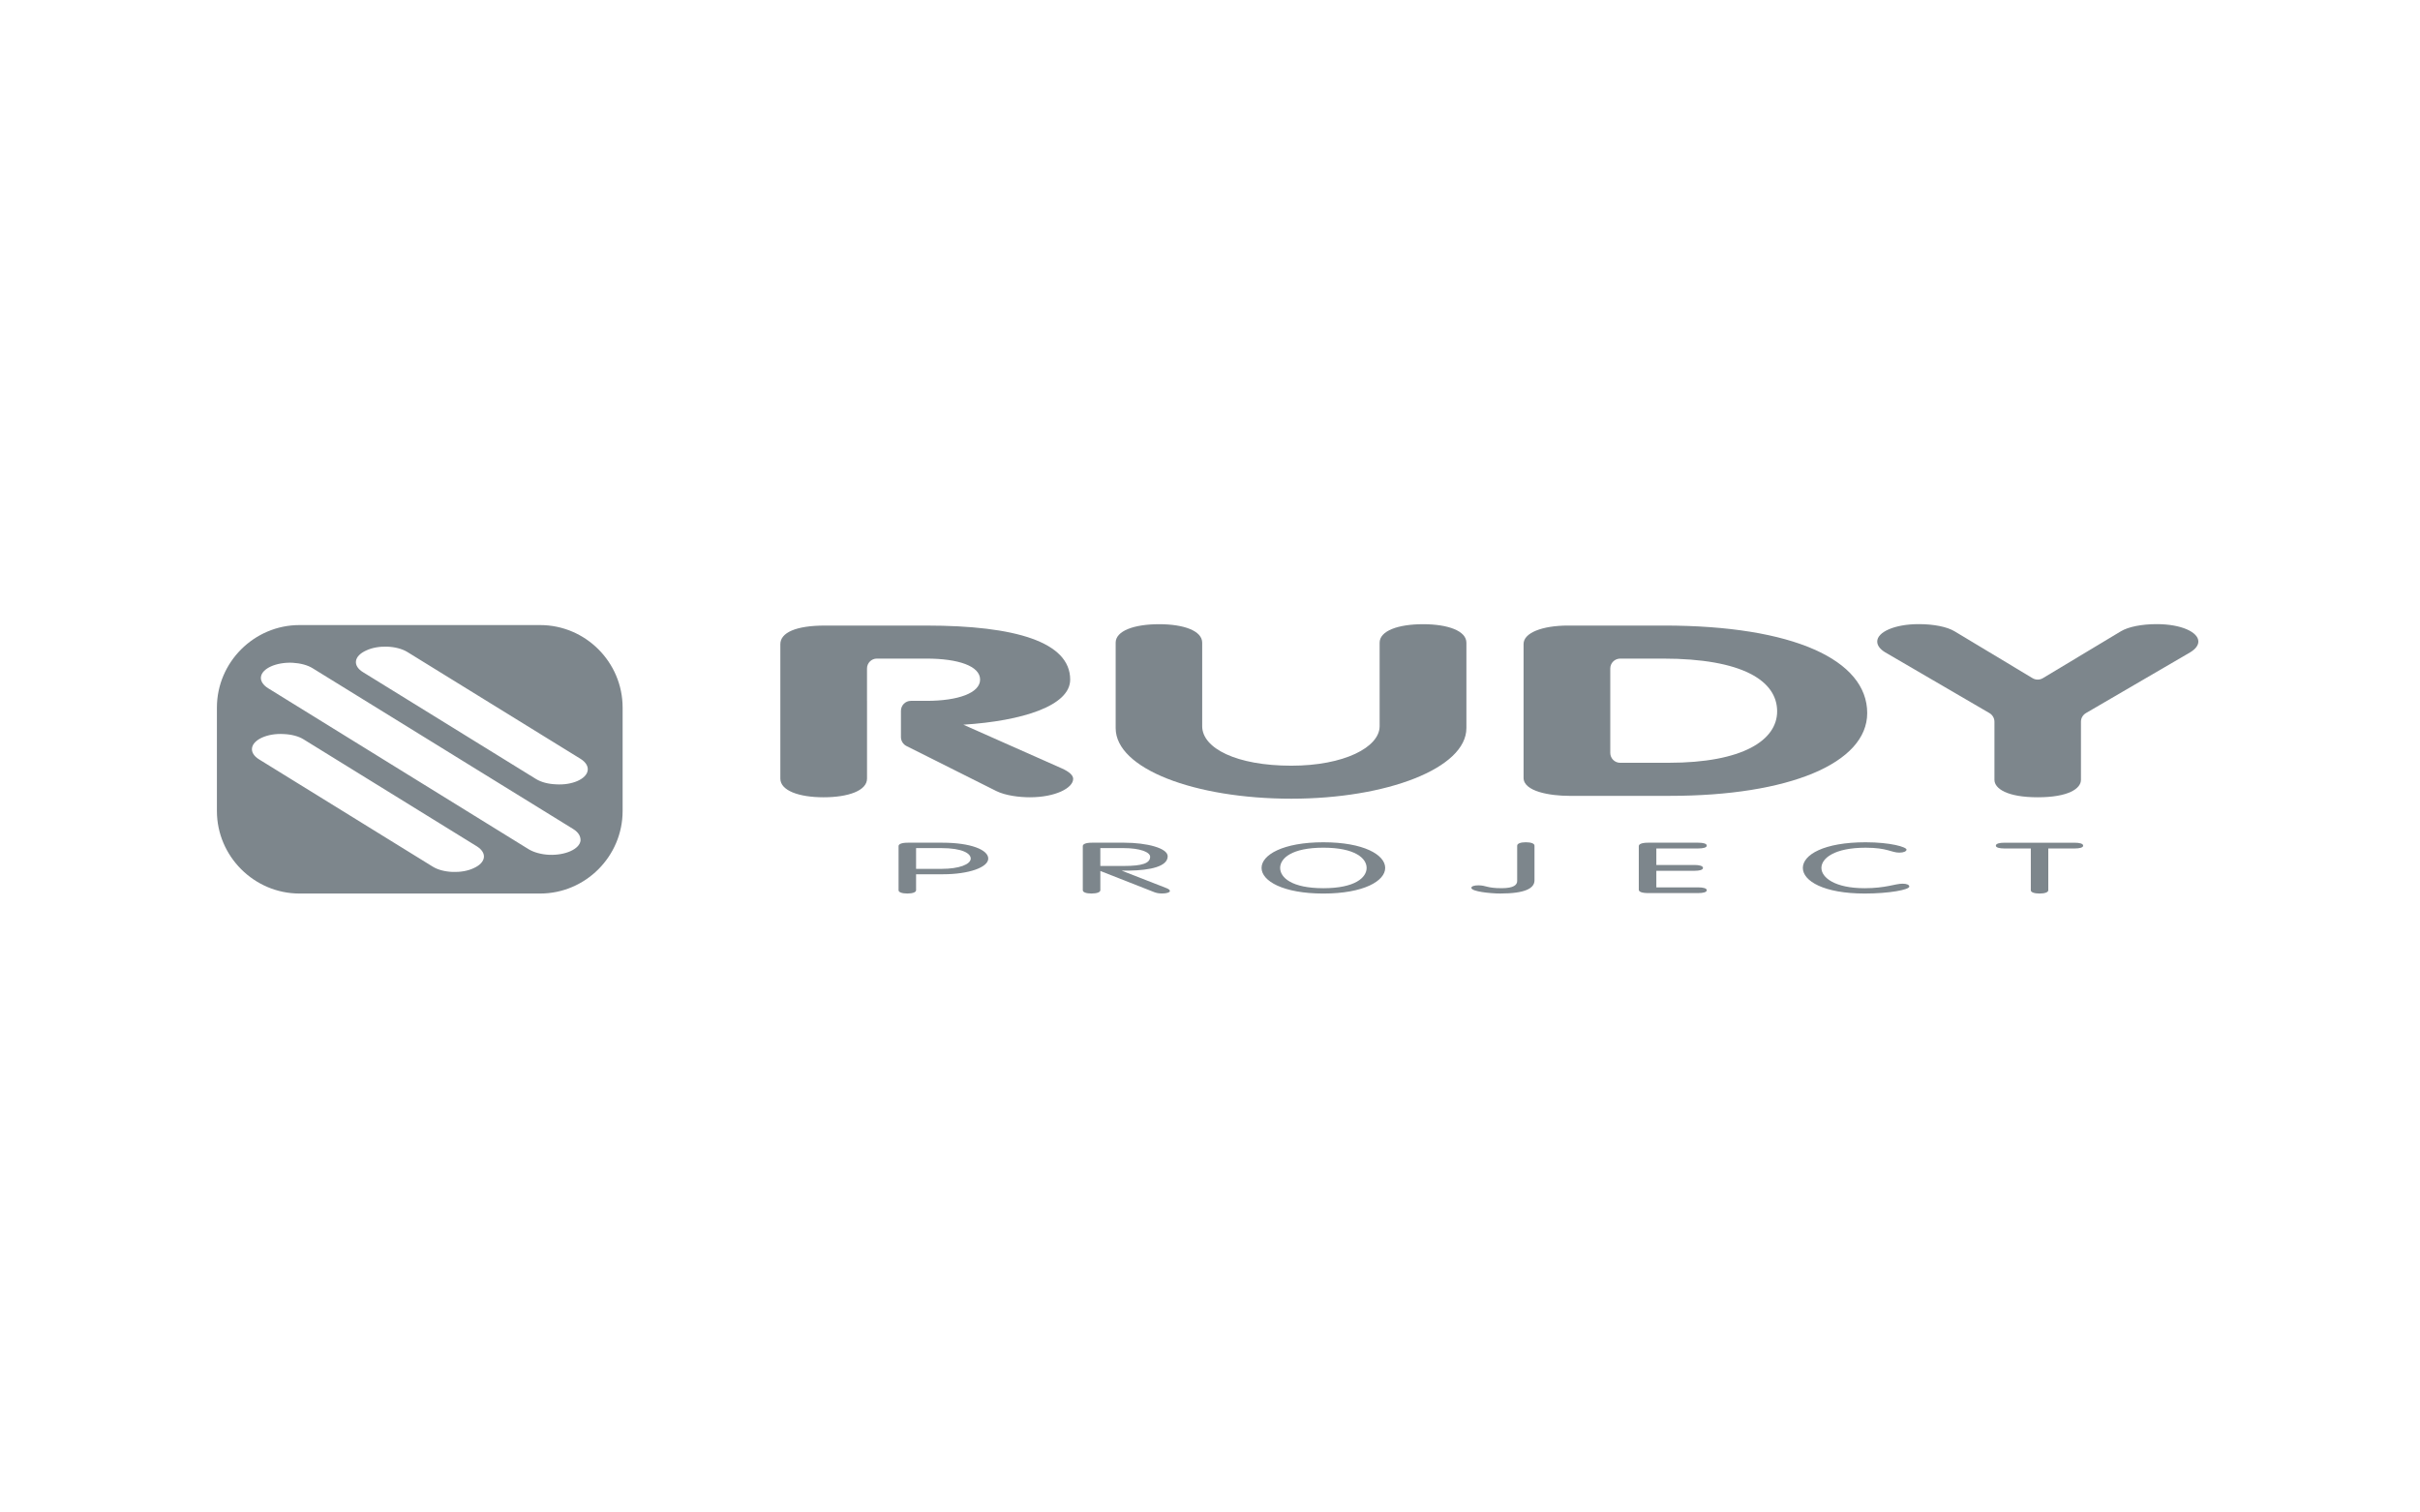
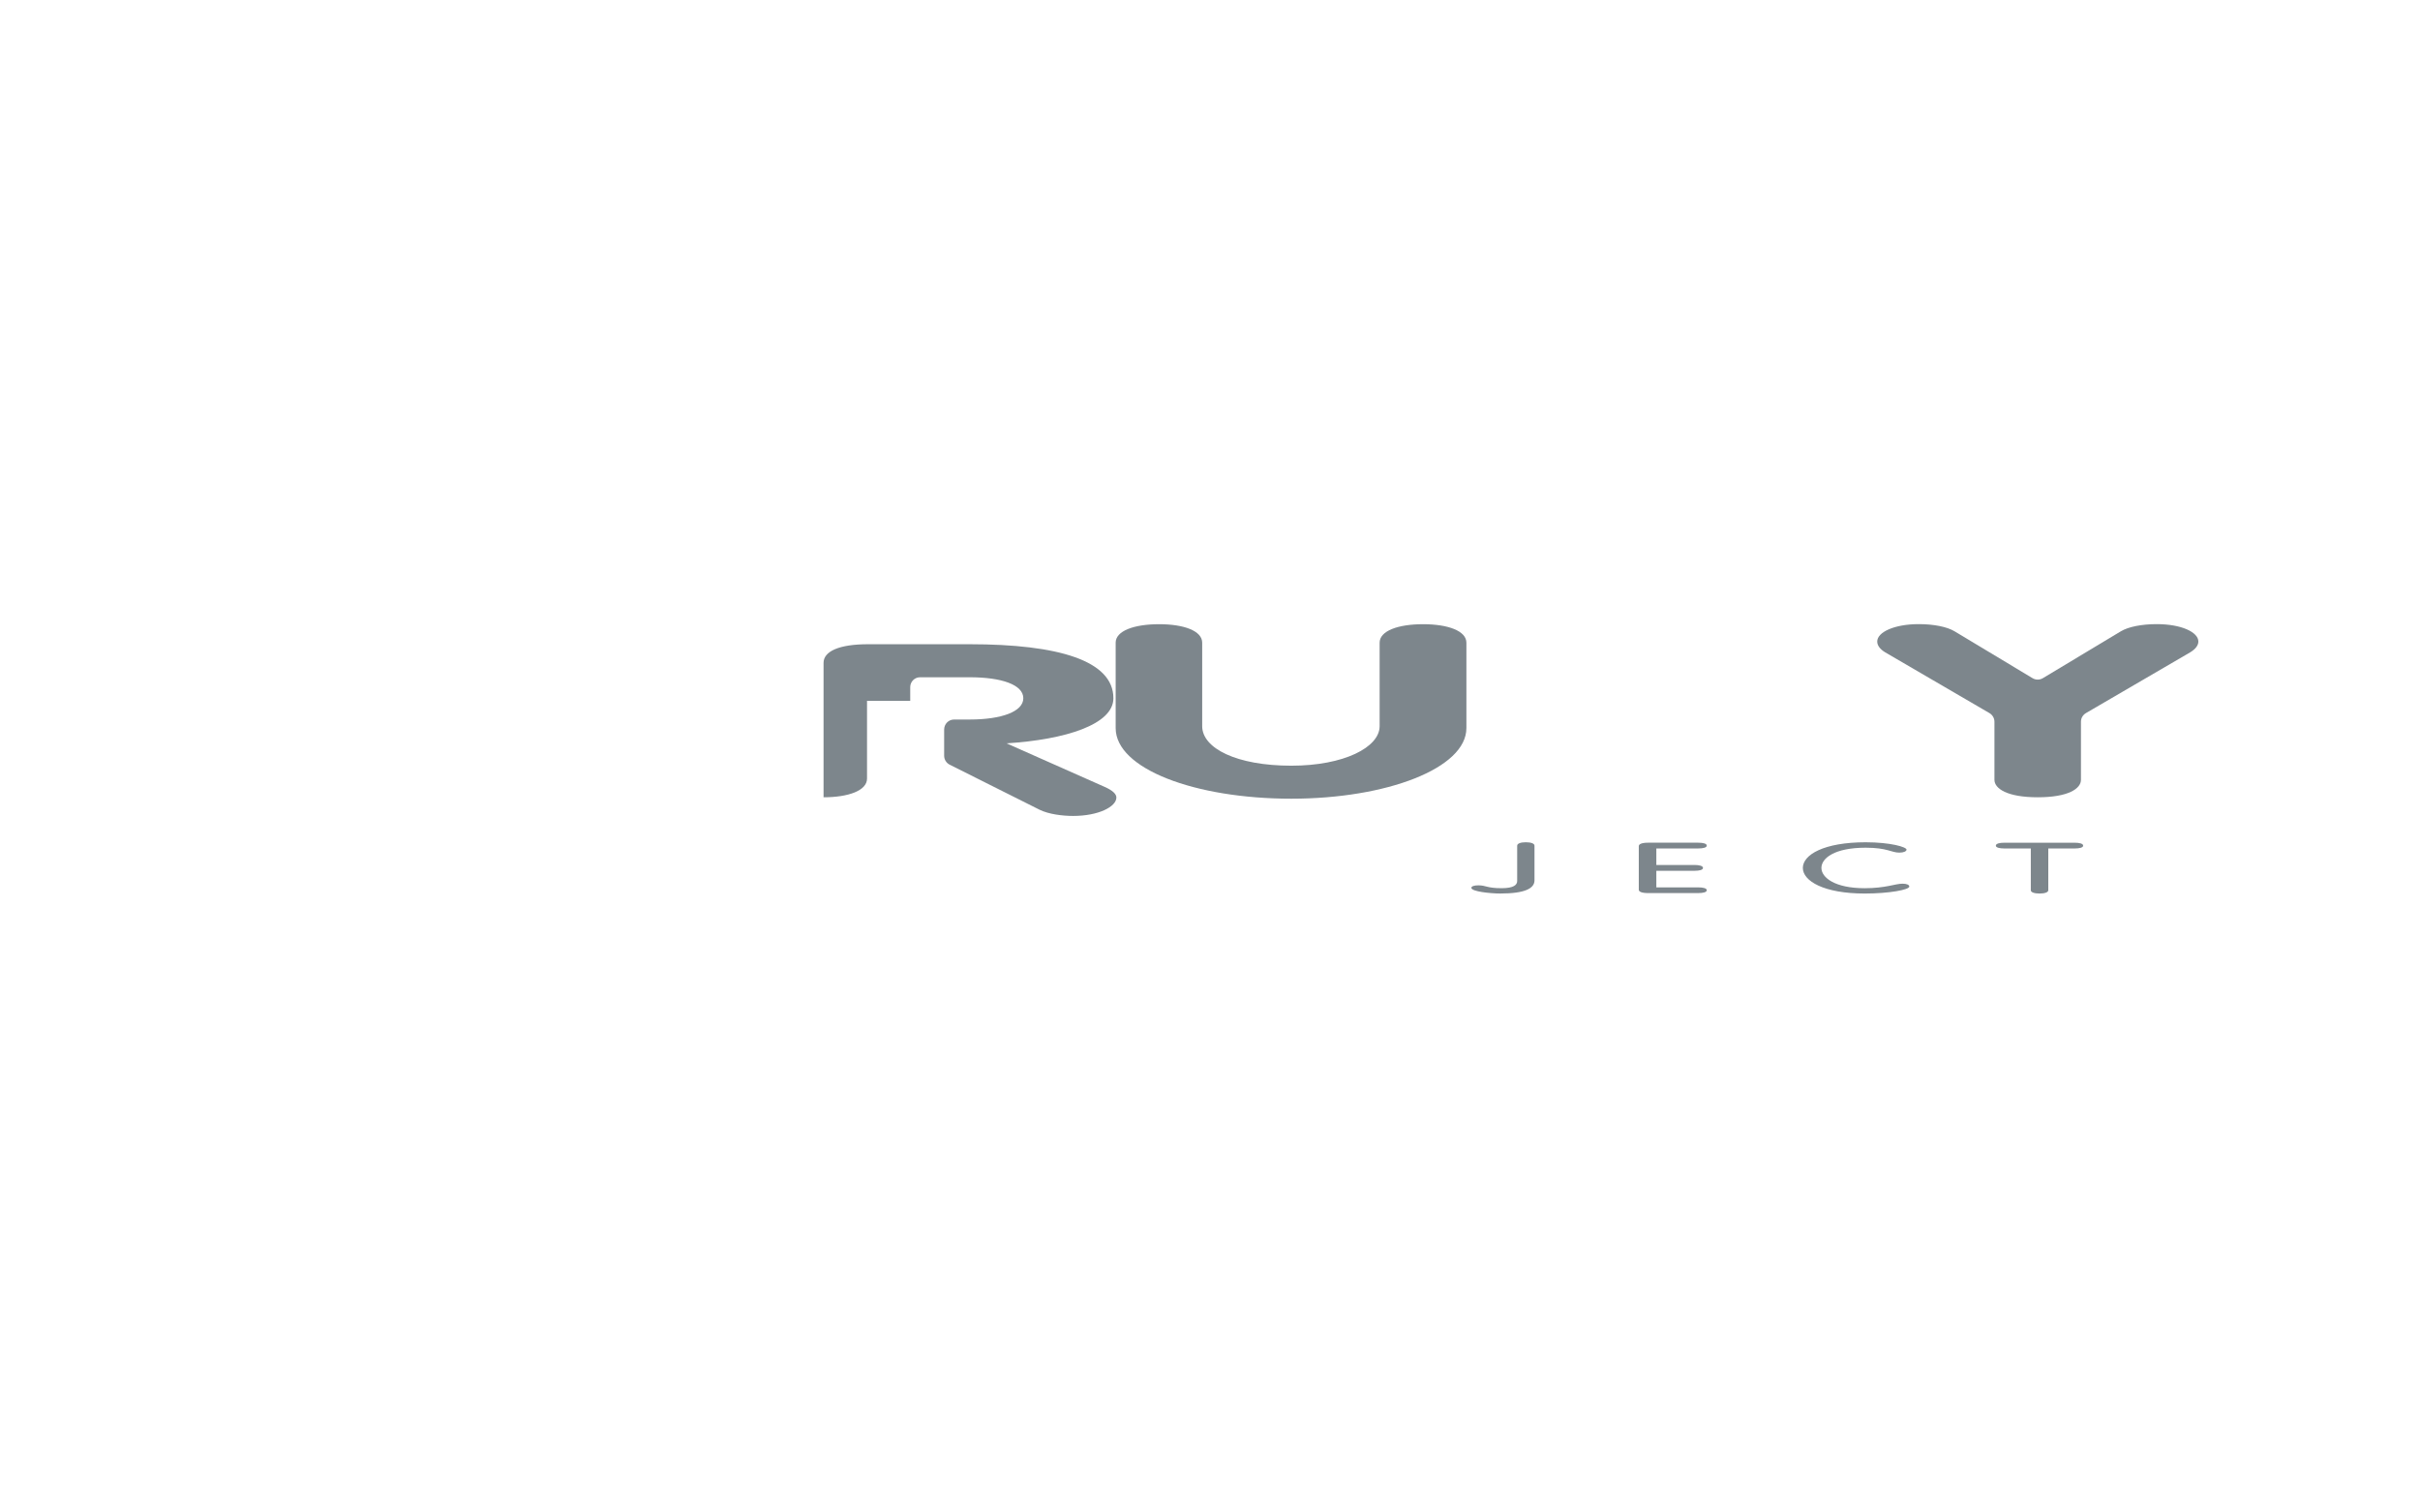
<svg xmlns="http://www.w3.org/2000/svg" id="Livello_1" x="0px" y="0px" width="160px" height="100px" viewBox="0 0 160 100" xml:space="preserve">
  <g>
-     <path fill="#7D868C" d="M60.567,57.445h1.7c1.148,0,1.913-0.3,1.913-0.68c0-0.33-0.526-0.693-1.965-0.693h-1.648V57.445z M60.567,58.859c0,0.131-0.222,0.217-0.578,0.217c-0.357,0-0.58-0.086-0.58-0.217v-2.918c0-0.127,0.182-0.225,0.617-0.225h2.279 c1.875,0,3.034,0.469,3.034,1.049c0,0.582-1.291,1.038-2.989,1.038h-1.783V58.859z" />
-     <path fill="#7D868C" d="M72.749,57.254h1.569c1.198,0,1.724-0.177,1.724-0.609c0-0.307-0.671-0.572-1.755-0.572h-1.538V57.254z M72.749,58.859c0,0.131-0.225,0.217-0.594,0.217c-0.344,0-0.565-0.086-0.565-0.217v-2.918c0-0.127,0.182-0.225,0.604-0.225h2.135 c1.489,0,2.874,0.355,2.874,0.898c0,0.678-1.16,0.926-2.545,0.947l-0.498,0.003l2.978,1.162c0.146,0.065,0.21,0.112,0.21,0.191 c0,0.088-0.225,0.157-0.51,0.157c-0.242,0-0.399-0.039-0.529-0.09l-3.559-1.398V58.859z" />
-     <path fill="#7D868C" d="M87.496,58.725c2.095,0,2.859-0.705,2.859-1.342c0-0.636-0.765-1.337-2.859-1.337s-2.858,0.701-2.858,1.337 C84.638,58.02,85.401,58.725,87.496,58.725 M87.496,55.688c2.663,0,4.087,0.828,4.087,1.695c0,0.865-1.424,1.695-4.087,1.695 c-2.661,0-4.087-0.83-4.087-1.695C83.409,56.516,84.835,55.688,87.496,55.688" />
    <path fill="#7D868C" d="M100.31,55.912c0-0.14,0.225-0.225,0.567-0.225c0.355,0,0.577,0.085,0.577,0.225v2.293 c0,0.528-0.619,0.871-2.266,0.871c-0.62,0-1.908-0.127-1.908-0.374c0-0.104,0.182-0.167,0.459-0.167 c0.528,0,0.553,0.189,1.541,0.189c0.807,0,1.029-0.221,1.029-0.477V55.912z" />
    <path fill="#7D868C" d="M109.51,58.67h2.768c0.329,0,0.567,0.059,0.567,0.189c0,0.128-0.238,0.188-0.567,0.188h-3.309 c-0.435,0-0.619-0.094-0.619-0.223v-2.883c0-0.127,0.185-0.225,0.619-0.225h3.309c0.329,0,0.567,0.059,0.567,0.195 c0,0.124-0.238,0.186-0.567,0.186h-2.768v1.092h2.531c0.314,0,0.554,0.064,0.554,0.193c0,0.135-0.239,0.191-0.554,0.191h-2.531 V58.67z" />
    <path fill="#7D868C" d="M123.284,58.725c1.398,0,2.016-0.299,2.504-0.299c0.276,0,0.447,0.074,0.447,0.19 c0,0.209-1.316,0.461-2.951,0.461c-2.702,0-4.088-0.829-4.088-1.694c0-0.867,1.386-1.695,4.152-1.695 c1.648,0,2.703,0.316,2.703,0.485c0,0.11-0.185,0.2-0.473,0.2c-0.53,0-0.791-0.326-2.23-0.326c-2.068,0-2.924,0.701-2.924,1.336 C120.425,58.02,121.31,58.725,123.284,58.725" />
    <path fill="#7D868C" d="M134.267,56.098h-1.742c-0.33,0-0.568-0.061-0.568-0.186c0-0.135,0.238-0.195,0.568-0.195h4.638 c0.333,0,0.567,0.061,0.567,0.195c0,0.125-0.234,0.186-0.567,0.186h-1.739v2.762c0,0.132-0.223,0.217-0.579,0.217 s-0.577-0.085-0.577-0.217V56.098z" />
-     <path fill="#7D868C" d="M57.324,46.338v5.141c0,0.79-1.226,1.234-2.874,1.234c-1.634,0-2.857-0.444-2.857-1.234v-8.888 c0-0.762,1.028-1.231,2.94-1.231h6.722c5.876,0,9.501,1.09,9.501,3.571c0,1.735-3.164,2.735-7.064,2.983l6.497,2.883 c0.54,0.24,0.764,0.477,0.764,0.698c0,0.61-1.186,1.218-2.86,1.218c-0.699,0-1.608-0.111-2.217-0.41l-5.955-2.984 c-0.213-0.113-0.355-0.338-0.355-0.588v-1.727c0-0.368,0.288-0.666,0.659-0.666h1.03c2.096,0,3.545-0.522,3.545-1.407 c0-0.898-1.45-1.387-3.545-1.387h-3.284c-0.356,0-0.648,0.292-0.648,0.653V46.338z" />
+     <path fill="#7D868C" d="M57.324,46.338v5.141c0,0.79-1.226,1.234-2.874,1.234v-8.888 c0-0.762,1.028-1.231,2.94-1.231h6.722c5.876,0,9.501,1.09,9.501,3.571c0,1.735-3.164,2.735-7.064,2.983l6.497,2.883 c0.54,0.24,0.764,0.477,0.764,0.698c0,0.61-1.186,1.218-2.86,1.218c-0.699,0-1.608-0.111-2.217-0.41l-5.955-2.984 c-0.213-0.113-0.355-0.338-0.355-0.588v-1.727c0-0.368,0.288-0.666,0.659-0.666h1.03c2.096,0,3.545-0.522,3.545-1.407 c0-0.898-1.45-1.387-3.545-1.387h-3.284c-0.356,0-0.648,0.292-0.648,0.653V46.338z" />
    <path fill="#7D868C" d="M73.762,42.495c0-0.789,1.225-1.225,2.874-1.225c1.635,0,2.848,0.436,2.848,1.225v5.517 c0,1.459,2.27,2.613,5.893,2.613c3.477,0,5.838-1.217,5.838-2.613v-5.517c0-0.789,1.225-1.225,2.872-1.225 c1.637,0,2.865,0.436,2.865,1.225v5.646c0,2.656-5.276,4.666-11.575,4.666c-6.379,0-11.614-1.977-11.614-4.666V42.495z" />
-     <path fill="#7D868C" d="M106.464,49.777c0,0.362,0.292,0.655,0.647,0.655h3.214c4.916,0,7.172-1.501,7.172-3.4 c0-2.022-2.293-3.488-7.553-3.488h-2.818c-0.37,0-0.662,0.291-0.662,0.659V49.777z M100.733,42.572c0-0.728,1.225-1.213,2.95-1.213 h6.324c8.558,0,13.445,2.275,13.445,5.787c0,3.321-5.19,5.473-13.048,5.473h-6.654c-1.266,0-3.018-0.29-3.018-1.189V42.572z" />
    <path fill="#7D868C" d="M131.864,47.717c0-0.237-0.131-0.453-0.331-0.57l-6.894-4.018c-0.344-0.208-0.525-0.458-0.525-0.713 c0-0.627,1.148-1.151,2.742-1.151c1.001,0,1.869,0.174,2.373,0.475l5.152,3.097c0.21,0.127,0.477,0.127,0.686,0l5.154-3.097 c0.501-0.301,1.383-0.475,2.373-0.475c1.607,0,2.752,0.523,2.752,1.151c0,0.255-0.197,0.505-0.539,0.713l-6.894,4.018 c-0.198,0.117-0.329,0.329-0.329,0.565v3.845c0,0.584-0.83,1.156-2.861,1.156c-2.014,0-2.859-0.572-2.859-1.156V47.717z" />
-     <path fill="#7D868C" d="M36.76,51.857c-0.513-0.02-0.973-0.141-1.315-0.348l-11.444-7.067c-0.694-0.426-0.618-1.062,0.213-1.436 c0.791-0.376,2.018-0.325,2.715,0.099l11.466,7.074c0.333,0.211,0.502,0.49,0.461,0.756C38.781,51.502,37.83,51.928,36.76,51.857 M36.301,56.516c-0.502-0.023-1-0.158-1.344-0.365L17.732,45.507c-0.332-0.204-0.519-0.487-0.479-0.755 c0.079-0.566,1.017-0.978,2.084-0.934c0.527,0.03,1,0.156,1.332,0.363l17.228,10.631c0.355,0.219,0.499,0.486,0.485,0.77 C38.316,56.135,37.384,56.561,36.301,56.516 M31.32,57.398c-0.778,0.375-2.032,0.328-2.716-0.103l-11.467-7.083 c-0.342-0.207-0.517-0.486-0.474-0.756c0.079-0.558,1.025-0.989,2.094-0.923c0.514,0.021,0.99,0.145,1.319,0.353l11.454,7.072 C32.213,56.389,32.148,57.025,31.32,57.398 M35.71,41.327H19.8c-2.993,0-5.459,2.453-5.459,5.458v6.836 c0,2.996,2.466,5.456,5.459,5.456H35.71c3.002,0,5.455-2.46,5.455-5.456v-6.836C41.166,43.779,38.712,41.327,35.71,41.327" />
  </g>
  <g> </g>
  <g> </g>
  <g> </g>
  <g> </g>
  <g> </g>
  <g> </g>
</svg>